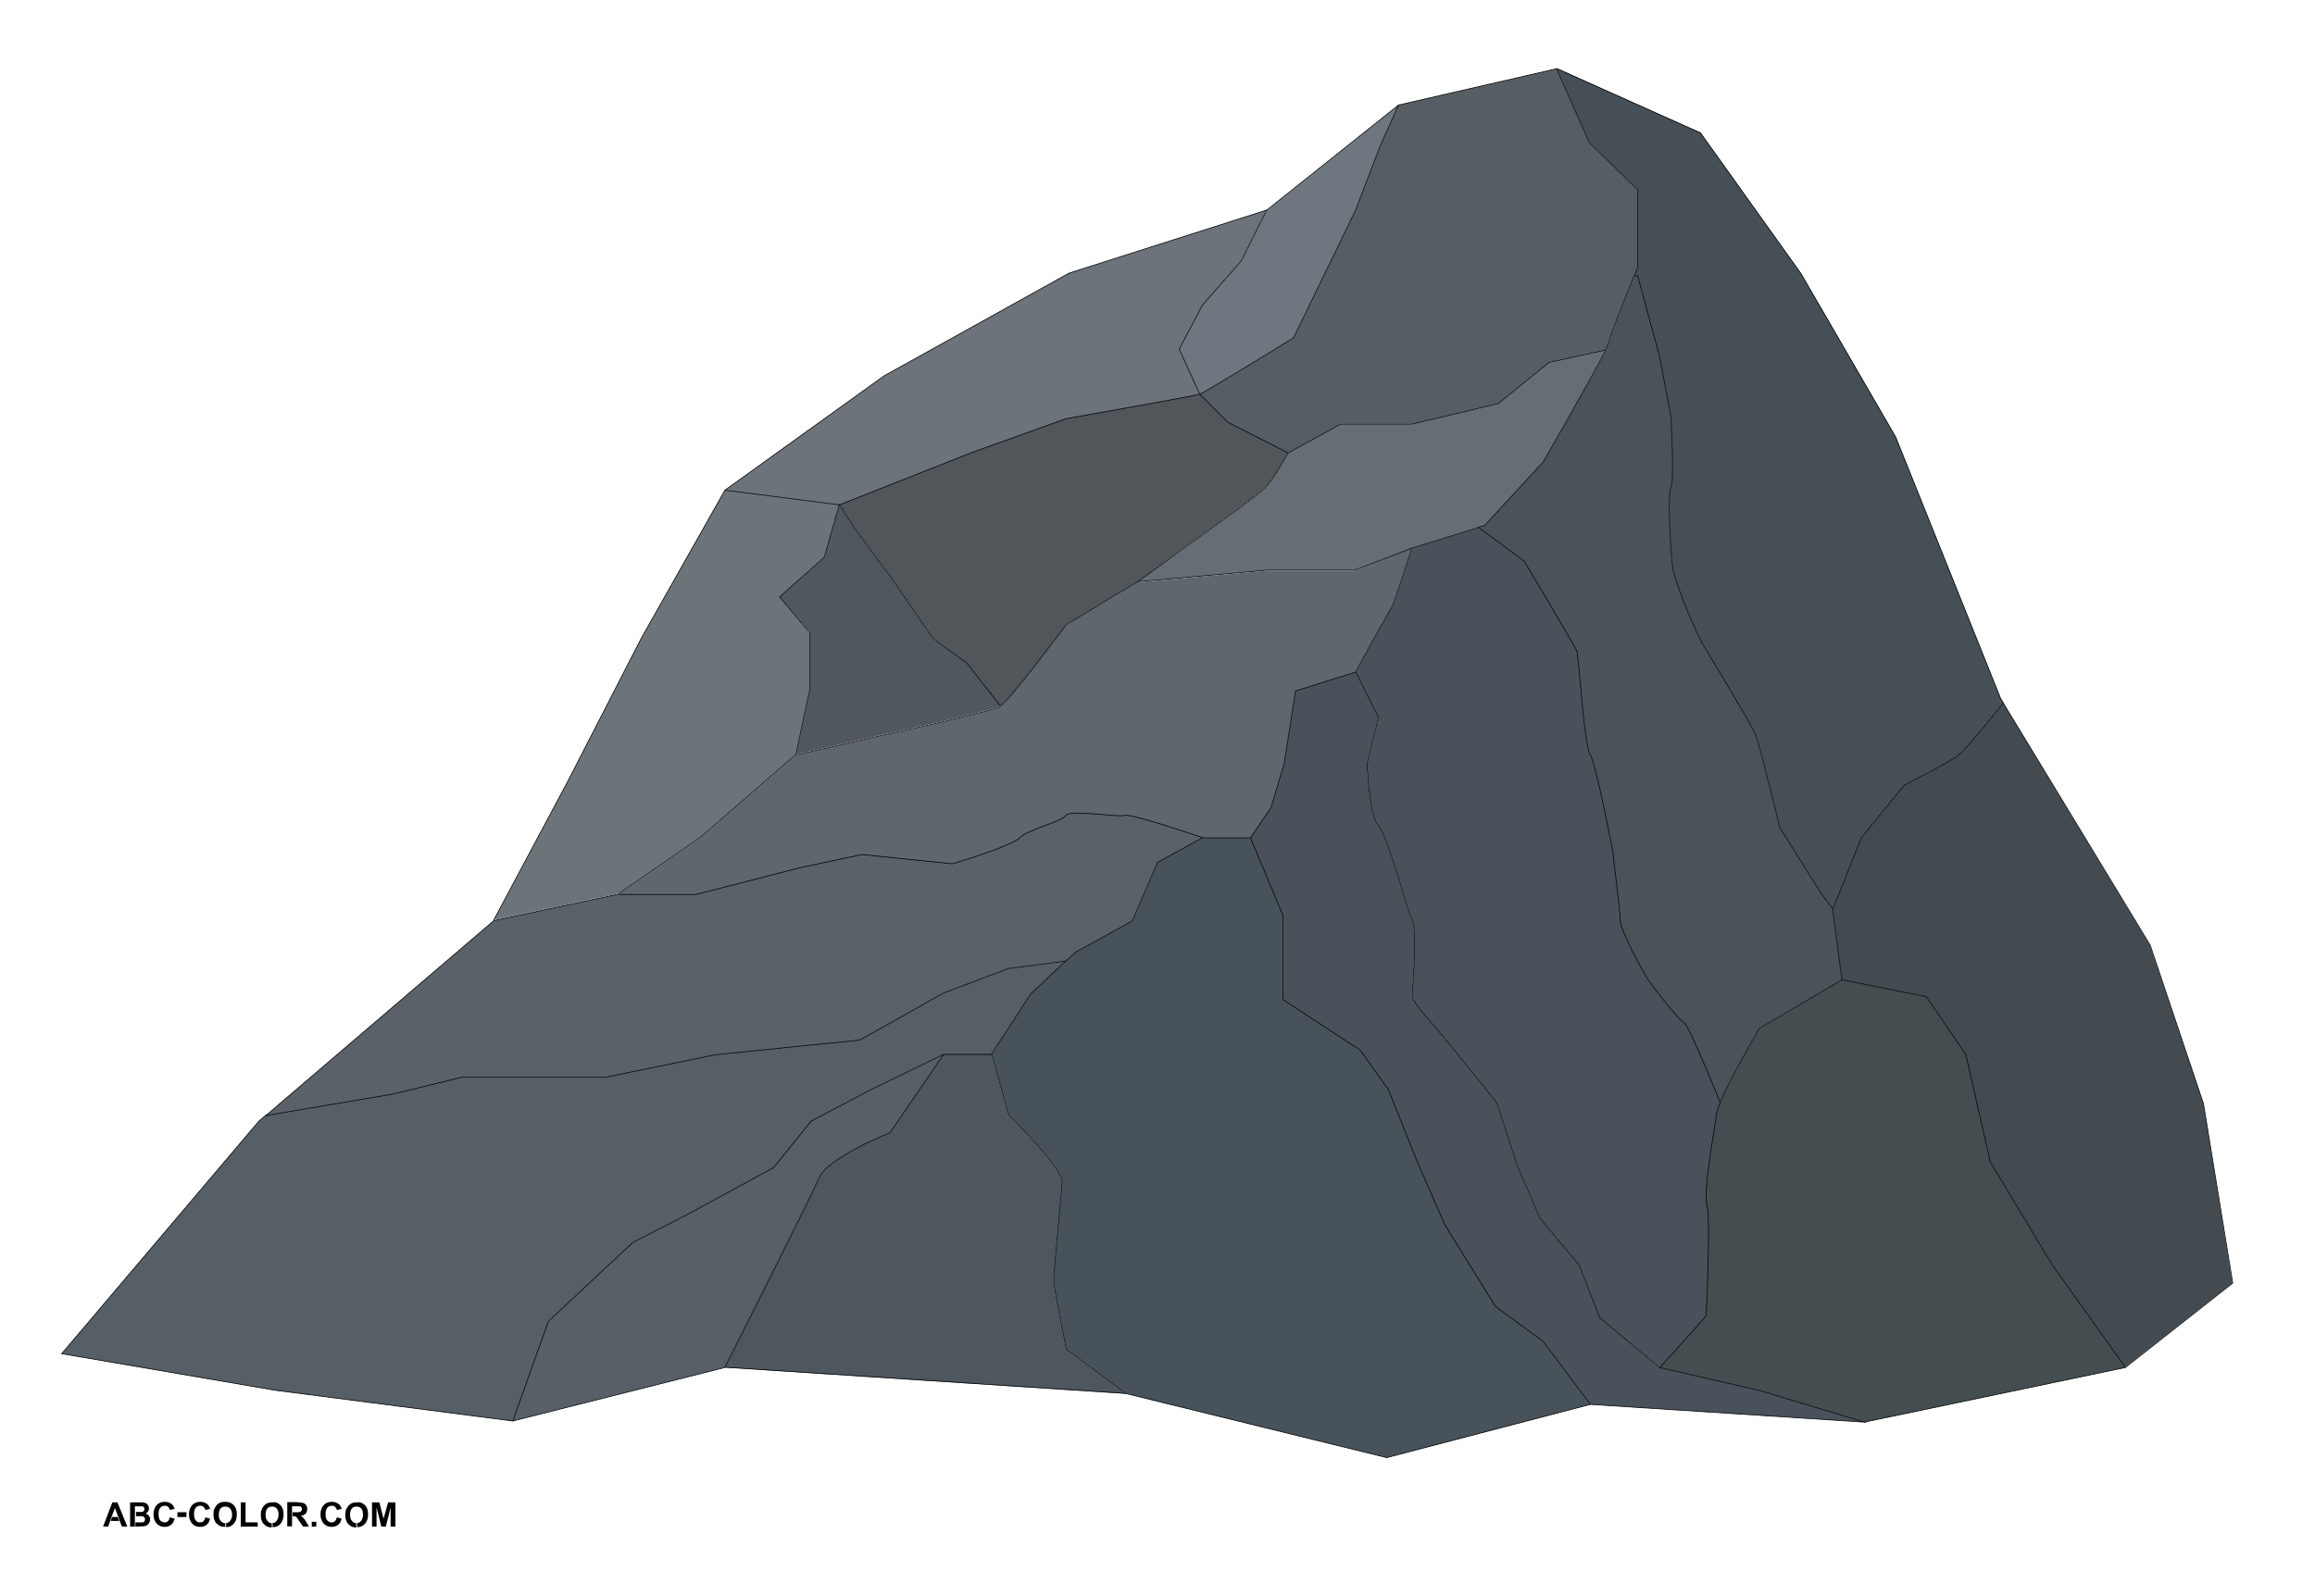
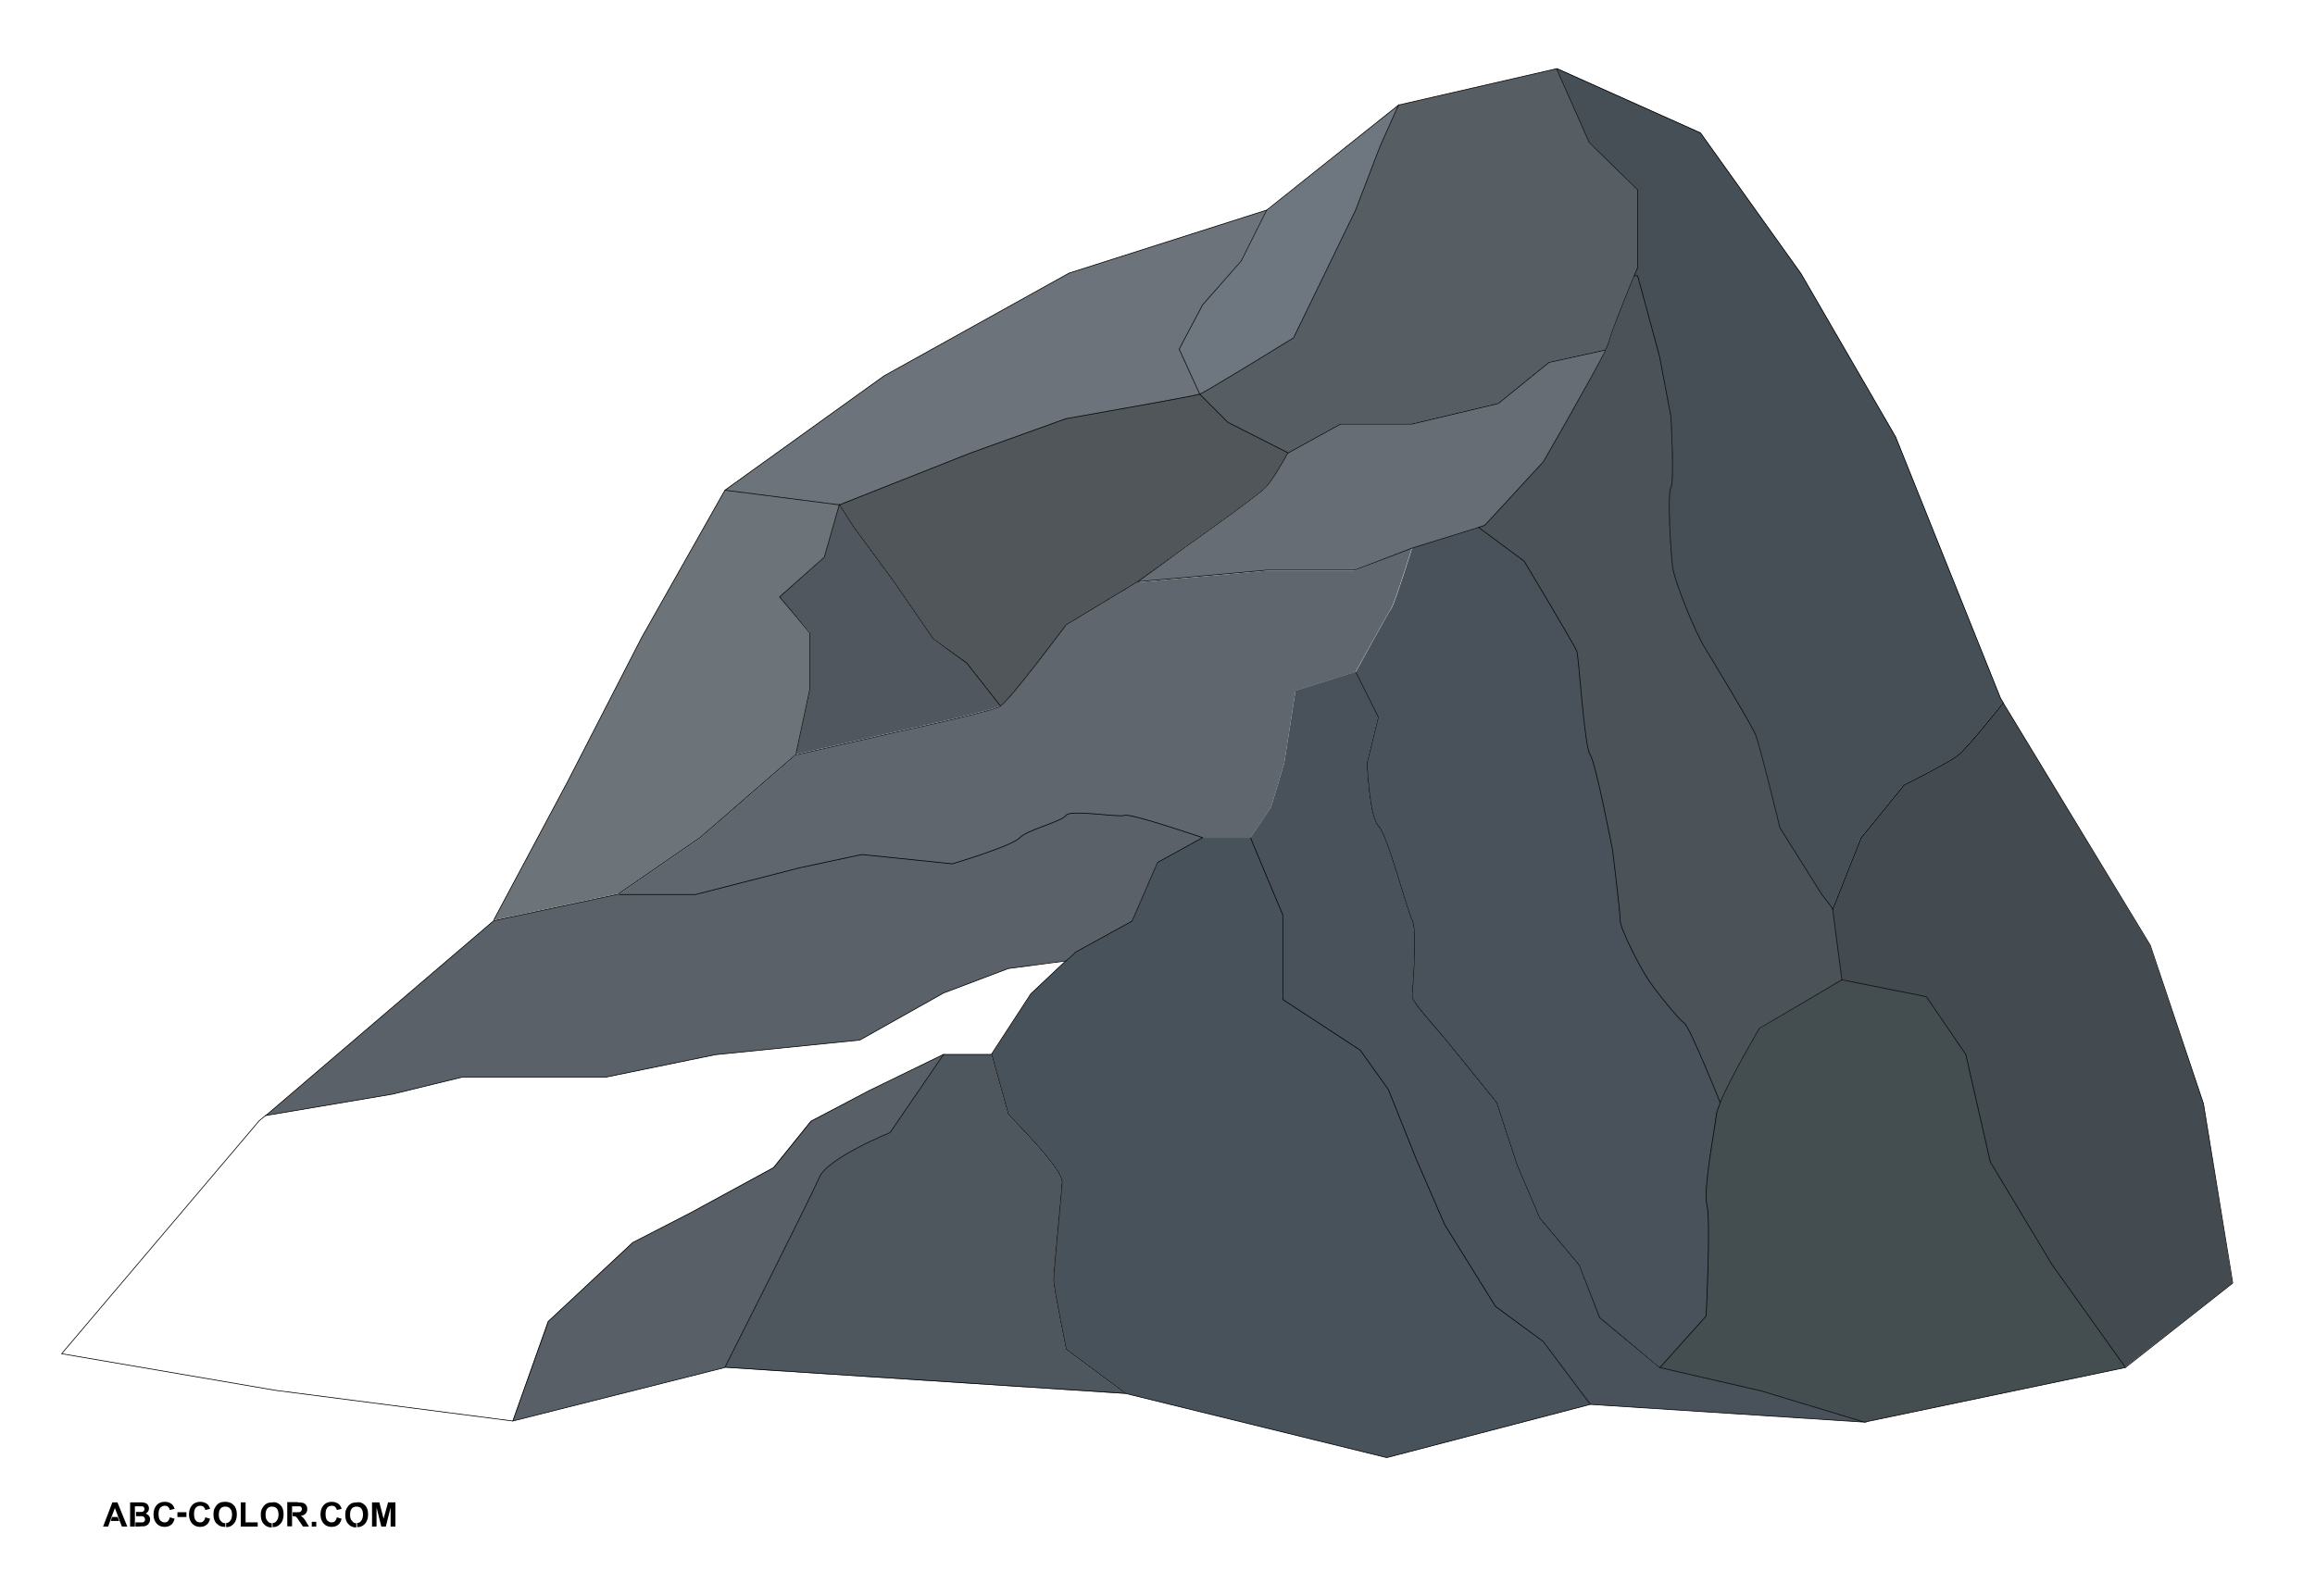
<svg xmlns="http://www.w3.org/2000/svg" version="1.1" x="0px" y="0px" width="822px" height="567px" viewBox="0 0 822 567" enable-background="new 0 0 822 567" xml:space="preserve">
  <g id="COLOR">
    <g id="XMLID_5_">
      <g>
        <path fill="#474F56" d="M711.2,249.5c0,0-12.5,15.8-15.9,18.5c-3.3,2.7-19.3,10.7-19.3,10.7l-15.3,18.8l-10,25.2l-4-5.2L632,294     c0,0-7.3-30-8.7-33.2c-1.3-3.2-14.7-25.4-18-30.8c-3.3-5.3-10.7-23.3-11.4-28.7c-0.7-5.3-1.9-26-0.6-28.2c1.3-2.2,0-25.1,0-25.1     l-4-21.3L581.5,98l-1.2-0.1c0.7-1.8,1.2-2.9,1.2-2.9V67.3l-17.2-16.8l-11.6-26.2l0.2,0l50.9,22.8l35.7,50l33.6,58l37.2,92.7     L711.2,249.5z" />
        <path fill="#434B51" d="M711.2,249.5l52.2,86.2l19,56.3l10.3,63.7l-38.1,29.9l-26-36.3l-22-36.7l-8.7-38.2L684,354l-30-6     l-3.3-25.3l10-25.2l15.3-18.8c0,0,16-8,19.3-10.7C698.7,265.3,711.2,249.5,711.2,249.5z" />
        <path fill="#4B5359" d="M593.3,148c0,0,1.3,23,0,25.1c-1.3,2.2-0.1,22.9,0.6,28.2c0.7,5.3,8.1,23.3,11.4,28.7     c3.3,5.3,16.7,27.5,18,30.8c1.3,3.2,8.7,33.2,8.7,33.2l14.7,23.5l4,5.2L654,348l-29.3,17.3c0,0-10.1,17.1-13.9,26.3     c0,0-10.8-27-12.8-28.3c-2-1.3-10-11.3-12.7-15.3c-2.7-4-10-18-10-21.1c0-3.1-2.7-24.9-2.7-24.9s-6-31.3-8-34     c-2-2.7-4-34.7-4.7-36.7s-18.7-32-18.7-32l-16.2-12l2.2-0.7L548,164c0,0,17.2-29.8,22.1-39.7c0.7-1.5,1.2-2.5,1.3-2.9     c0.5-2.6,6.4-17.2,9-23.5l1.2,0.1l7.8,28.7L593.3,148z" />
        <path fill="#444E51" d="M610.8,391.7c3.8-9.2,13.9-26.3,13.9-26.3L654,348l30,6l14,20.5l8.7,38.2l22,36.7l26,36.3L662,505.1     L625.3,494l-36-8.3l16.4-18.3c0,0,1.6-34,0.3-39.3s2.7-26,3.3-31.9C609.4,395.1,610,393.5,610.8,391.7z" />
        <path fill="#49515B" d="M541.3,199.3c0,0,18,30,18.7,32s2.6,34,4.7,36.7c2,2.7,8,34,8,34s2.7,21.8,2.7,24.9     c0,3.1,7.3,17.1,10,21.1c2.7,4,10.7,14,12.7,15.3c2,1.3,12.8,28.3,12.8,28.3c-0.8,1.9-1.3,3.5-1.4,4.5     c-0.7,5.9-4.7,26.5-3.3,31.9s-0.3,39.3-0.3,39.3l-16.4,18.3L568,468l-7.3-18.7l-14-16.7l-8-18.7l-7.3-22.3c0,0-15.3-19-18.6-23     c-3.3-4-11.4-12.7-11.4-14.7s2-23.3,0-27.1s-8.7-30.2-12-33.5c-3.3-3.3-4-22.3-4-22.3l4-16.3l-8-16c0,0,11.3-20.7,12.7-22.7     c1.3-2,7.1-20.7,7.3-21.3l0,0l23.8-7.3L541.3,199.3z" />
        <path fill="#575E63" d="M571.3,121.3c-0.1,0.4-0.5,1.5-1.3,2.9l0,0l-20,4.4l-18,14.6l-30.7,7.3H476l-18.7,10.3L436,150l-10-10     c2-0.7,33.3-20,33.3-20L470,98l11.3-23.3L490,52l6.6-14.7l56.1-12.9l11.6,26.2l17.2,16.8V95c0,0-0.5,1.1-1.2,2.9     C577.8,104.1,571.8,118.7,571.3,121.3z" />
        <path fill="#48525B" d="M548,476.5l16.7,22.3l-72.3,18.9l-92.8-22.8l-21-15.6c0,0-4.5-22-4.5-24.7c0-2.7,2.7-30,3-34.7     c0.3-4.7-19-23.9-19-23.9l-6-21.6l14-21.5l12.5-11.8l3.5-3.2l20-11l9-20.8l16-8.8h17l11.5,27.5v30l27.5,18l10,14l10,25l10,23     l18,29L548,476.5z" />
        <path fill="#49515B" d="M489.3,293.3c3.3,3.3,10,29.8,12,33.5s0,25.1,0,27.1s8.2,10.7,11.4,14.7c3.3,4,18.6,23,18.6,23l7.3,22.3     l8,18.7l14,16.7L568,468l21.4,17.7l36,8.3l36.7,11.1l-97.4-6.3L548,476.5L531,464l-18-29l-10-23l-10-25l-10-14l-27.5-18v-30     L444,297.5l7.3-10.8L456,271l4-25.7l21.3-6.7l8,16l-4,16.3C485.3,271,486,290,489.3,293.3z" />
        <path fill="#5F666D" d="M501.3,194.7c-0.2,0.6-6,19.3-7.3,21.3c-1.3,2-12.7,22.7-12.7,22.7l-21.3,6.7l-4,25.7l-4.7,15.7     l-7.3,10.8h-17c0,0-25.7-8.8-27.7-8c-2,0.8-19.3-2.2-20.8,0s-13.9,5.2-16.5,8s-23.8,9.2-23.8,9.2l-32.2-3.3l-22,4.7l-37,9.5h-27     l-0.1-0.2l28.7-19.8l34-29.5l35.3-8c0,0,34-7.3,37.3-9.3c3.3-2,23.2-28.7,23.2-28.7l25.5-15.4l46-4.1h31L501.3,194.7z" />
        <path fill="#6E767F" d="M496.6,37.3L490,52l-8.7,22.7L470,98l-10.7,22c0,0-31.3,19.3-33.3,20l-7.3-16l8.3-15.7l13.7-15.6     l9.2-18.1L496.6,37.3z" />
        <path fill="#666D75" d="M457.3,160.8l18.7-10.3h25.3l30.7-7.3l18-14.6l20-4.4l0,0C565.2,134.2,548,164,548,164l-20.7,22.7     l-2.2,0.7l-23.8,7.3l0,0l-20.3,7.8h-31l-46,4.1l16.7-11.9c0,0,26-18.7,28.7-21.3C452,170.7,457.3,160.8,457.3,160.8z" />
        <path fill="#6C737A" d="M449.8,74.6l-9.2,18.1L427,108.3l-8.3,15.7l7.3,16c-2,0.7-47.5,8.7-47.5,8.7l-33.9,12.2l-46.5,18.4     l-0.1-0.1l0,0.1l0,0l-40.6-5.2l56.5-40.6L379.6,97L449.8,74.6z" />
        <path fill="#5A6168" d="M220,317.5h27l37-9.5l22-4.7l32.2,3.3c0,0,21.1-6.3,23.8-9.2s15.1-5.8,16.5-8s18.8,0.8,20.8,0     c2-0.8,27.7,8,27.7,8l-16,8.8l-9,20.8l-20,11l-3.5,3.2L358,344l-23,8.7l-29.7,16.7l-51.3,5.2l-39,8h-51l-24.6,6l-45,7.6l0,0     l80.8-69.1l0.1-0.1l44.6-9.5L220,317.5z" />
-         <polygon fill="#565E66" points="378.5,341.2 366,353 352,374.5 335,374.5 308.7,387.3 288,398.2 274.7,414.7 245.3,430.7      224.7,441.3 194.7,469.3 182.1,504.7 97.8,493.8 21.9,480.8 92,398.1 94.4,396.1 94.4,396.1 139.4,388.5 164,382.5 215,382.5      254,374.5 305.3,369.3 335,352.7 358,344    " />
        <path fill="#4E565E" d="M358,396.1c0,0,19.3,19.2,19,23.9c-0.3,4.7-3,32-3,34.7c0,2.7,4.5,24.7,4.5,24.7l21,15.6l-142.2-9.3     c0,0,30.5-60.4,33.5-67.4s25.1-15.9,25.1-15.9l19.1-27.9h17L358,396.1z" />
        <path fill="#51565B" d="M378.5,222c0,0-19.9,26.7-23.2,28.7l-12-15.3l-12-8.7l-14-20.4l-14-19l-5.2-8.1l46.5-18.4l33.9-12.2     c0,0,45.5-8,47.5-8.7l10,10l21.3,10.8c0,0-5.3,9.8-8,12.5c-2.7,2.7-28.7,21.3-28.7,21.3L404,206.6L378.5,222z" />
        <path fill="#51575E" d="M343.3,235.3l12,15.3c-3.3,2-37.3,9.3-37.3,9.3l-35.3,8l4.9-23v-20.3L276.8,212l15.9-14l5.3-18.6l0.1,0     l5.2,8.1l14,19l14,20.4L343.3,235.3z" />
        <path fill="#585F66" d="M335,374.5l-19.1,27.9c0,0-22.1,8.9-25.1,15.9s-33.5,67.4-33.5,67.4l-75.3,19l12.5-35.3l30-28l20.7-10.7     l29.3-16l13.3-16.5l20.7-10.8L335,374.5z" />
        <polygon fill="#6C747A" points="298,179.3 292.7,197.9 276.8,212 287.5,224.7 287.5,245 282.6,268 248.6,297.5 219.9,317.3      175.3,326.8 201.5,277.7 227.8,226.5 257.4,174.1 298,179.3    " />
      </g>
      <g>
        <polyline fill="none" stroke="#000000" stroke-width="0.25" stroke-miterlimit="10" points="711.2,249.5 763.5,335.7 782.4,392      792.8,455.7 754.7,485.7    " />
        <polyline fill="none" stroke="#000000" stroke-width="0.25" stroke-miterlimit="10" points="654,348 684,354 698,374.5      706.7,412.7 728.7,449.3 754.7,485.7 662,505.1    " />
        <line fill="none" stroke="#000000" stroke-width="0.25" stroke-miterlimit="10" x1="257.4" y1="485.7" x2="182.1" y2="504.7" />
        <path fill="none" stroke="#000000" stroke-width="0.25" stroke-miterlimit="10" d="M399.6,494.9l-142.2-9.3     c0,0,30.5-60.4,33.5-67.4s25.1-15.9,25.1-15.9l19.1-27.9" />
        <path fill="none" stroke="#000000" stroke-width="0.25" stroke-miterlimit="10" d="M564.7,498.8l-72.3,18.9l-92.8-22.8l-21-15.6     c0,0-4.5-22-4.5-24.7c0-2.7,2.7-30,3-34.7c0.3-4.7-19-23.9-19-23.9l-6-21.6" />
        <polyline fill="none" stroke="#000000" stroke-width="0.25" stroke-miterlimit="10" points="589.3,485.7 625.3,494 662,505.1      564.7,498.8 548,476.5 531,464 513,435 503,412 493,387 483,373 455.5,355 455.5,325 444,297.5    " />
        <path fill="none" stroke="#000000" stroke-width="0.25" stroke-miterlimit="10" d="M610.8,391.7c-0.8,1.9-1.3,3.5-1.4,4.5     c-0.7,5.9-4.7,26.5-3.3,31.9s-0.3,39.3-0.3,39.3l-16.4,18.3L568,468l-7.3-18.7l-14-16.7l-8-18.7l-7.3-22.3c0,0-15.3-19-18.6-23     c-3.3-4-11.4-12.7-11.4-14.7s2-23.3,0-27.1s-8.7-30.2-12-33.5c-3.3-3.3-4-22.3-4-22.3l4-16.3l-8-16" />
-         <path fill="none" stroke="#000000" stroke-width="0.25" stroke-miterlimit="10" d="M501.3,194.7c-0.2,0.6-6,19.3-7.3,21.3     c-1.3,2-12.7,22.7-12.7,22.7l-21.3,6.7l-4,25.7l-4.7,15.7l-7.3,10.8h-17" />
        <polyline fill="none" stroke="#000000" stroke-width="0.25" stroke-miterlimit="10" points="525.2,187.3 501.3,194.7      501.3,194.7 481,202.5 450,202.5 404,206.6    " />
        <path fill="none" stroke="#000000" stroke-width="0.25" stroke-miterlimit="10" d="M650.7,322.7L654,348l-29.3,17.3     c0,0-10.1,17.1-13.9,26.3c0,0-10.8-27-12.8-28.3c-2-1.3-10-11.3-12.7-15.3c-2.7-4-10-18-10-21.1c0-3.1-2.7-24.9-2.7-24.9     s-6-31.3-8-34c-2-2.7-4-34.7-4.7-36.7s-18.7-32-18.7-32l-16.2-12l2.2-0.7L548,164c0,0,17.2-29.8,22.1-39.7" />
        <path fill="none" stroke="#000000" stroke-width="0.25" stroke-miterlimit="10" d="M552.7,24.4l0.2,0l50.9,22.8l35.7,50l33.6,58     l37.2,92.7l1,1.7c0,0-12.5,15.8-15.9,18.5c-3.3,2.7-19.3,10.7-19.3,10.7l-15.3,18.8l-10,25.2l-4-5.2L632,294c0,0-7.3-30-8.7-33.2     c-1.3-3.2-14.7-25.4-18-30.8c-3.3-5.3-10.7-23.3-11.4-28.7c-0.7-5.3-1.9-26-0.6-28.2c1.3-2.2,0-25.1,0-25.1l-4-21.3L581.5,98     l-1.2-0.1" />
        <path fill="none" stroke="#000000" stroke-width="0.25" stroke-miterlimit="10" d="M496.6,37.3l56.1-12.9l11.6,26.2l17.2,16.8V95     c0,0-0.5,1.1-1.2,2.9c-2.6,6.3-8.5,20.9-9,23.5c-0.1,0.4-0.5,1.5-1.3,2.9l0,0l-20,4.4l-18,14.6l-30.7,7.3H476l-18.7,10.3" />
        <path fill="none" stroke="#000000" stroke-width="0.25" stroke-miterlimit="10" d="M449.8,74.6l46.8-37.3L490,52l-8.7,22.7     L470,98l-10.7,22c0,0-31.3,19.3-33.3,20" />
        <polyline fill="none" stroke="#000000" stroke-width="0.25" stroke-miterlimit="10" points="257.4,174.1 313.9,133.5 379.6,97      449.8,74.6 440.7,92.7 427,108.3 418.7,124 426,140    " />
        <polyline fill="none" stroke="#000000" stroke-width="0.25" stroke-miterlimit="10" points="298.1,179.3 298.1,179.2 298,179.3         " />
        <path fill="none" stroke="#000000" stroke-width="0.25" stroke-miterlimit="10" d="M298.1,179.3l46.5-18.4l33.9-12.2     c0,0,45.5-8,47.5-8.7l10,10l21.3,10.8c0,0-5.3,9.8-8,12.5c-2.7,2.7-28.7,21.3-28.7,21.3L404,206.6L378.5,222     c0,0-19.9,26.7-23.2,28.7" />
        <path fill="none" stroke="#000000" stroke-width="0.25" stroke-miterlimit="10" d="M298,179.3l0.1,0l5.2,8.1l14,19l14,20.4     l12,8.7l12,15.3c-3.3,2-37.3,9.3-37.3,9.3l-35.3,8" />
        <polyline fill="none" stroke="#000000" stroke-width="0.25" stroke-miterlimit="10" points="175.3,326.8 201.5,277.7      227.8,226.5 257.4,174.1 298,179.3 298,179.3 292.7,197.9 276.8,212 287.5,224.7 287.5,245 282.6,268 248.6,297.5 219.9,317.3         " />
        <polyline fill="none" stroke="#000000" stroke-width="0.25" stroke-miterlimit="10" points="378.5,341.2 366,353 352,374.5      335,374.5 308.7,387.3 288,398.2 274.7,414.7 245.3,430.7 224.7,441.3 194.7,469.3 182.1,504.7 97.8,493.8 21.9,480.8 92,398.1      94.4,396.1    " />
        <path fill="none" stroke="#000000" stroke-width="0.25" stroke-miterlimit="10" d="M427,297.5l-16,8.8l-9,20.8l-20,11l-3.5,3.2     L358,344l-23,8.7l-29.7,16.7l-51.3,5.2l-39,8h-51l-24.6,6l-45,7.6l0,0l80.8-69.1l0.1-0.1l44.6-9.5l0.1,0.2h27l37-9.5l22-4.7     l32.2,3.3c0,0,21.1-6.3,23.8-9.2s15.1-5.8,16.5-8s18.8,0.8,20.8,0C401.3,288.7,427,297.5,427,297.5z" />
      </g>
    </g>
  </g>
  <g id="www.abc-color.com">
    <polygon points="137.8,533.6 140.4,533.6 140.4,542.2 138.7,542.2 138.7,535.4 137,542.2 135.4,542.2 133.7,535.4 133.7,542.2    132.1,542.2 132.1,533.6 134.7,533.6 136.2,539.4  " />
    <path d="M129.6,534.6c0.8,0.8,1.1,1.9,1.1,3.3c0,1.4-0.4,2.5-1.1,3.3c-0.8,0.8-1.5,1.2-2.8,1.2v-1.5c0.7,0,1-0.2,1.4-0.7   c0.4-0.5,0.7-1.3,0.7-2.2c0-1-0.2-1.7-0.6-2.2c-0.4-0.5-1-0.7-1.7-0.7c-0.7,0-1.3,0.2-1.7,0.7c-0.4,0.5-0.6,1.2-0.6,2.2   c0,1,0.2,1.7,0.7,2.2c0.4,0.5,0.8,0.8,1.5,0.8v1.5c-1.3,0-2.1-0.4-2.8-1.2c-0.8-0.8-1.1-1.9-1.1-3.2c0-0.9,0.1-1.6,0.4-2.2   c0.2-0.4,0.5-0.8,0.8-1.2c0.3-0.3,0.7-0.6,1.1-0.8c0.5-0.2,1.2-0.3,1.9-0.3C127.8,533.4,128.8,533.8,129.6,534.6z" />
    <path d="M120,541.6c-0.6,0.5-1.4,0.7-2.3,0.7c-1.1,0-2.1-0.4-2.8-1.2c-0.7-0.8-1.1-1.9-1.1-3.2c0-1.4,0.4-2.5,1.1-3.3   c0.7-0.8,1.7-1.2,2.9-1.2c1,0,1.9,0.3,2.6,0.9c0.4,0.4,0.7,0.9,0.9,1.6l-1.7,0.4c-0.1-0.5-0.3-0.8-0.6-1.1   c-0.3-0.3-0.7-0.4-1.2-0.4c-0.6,0-1.2,0.2-1.6,0.7c-0.4,0.5-0.6,1.2-0.6,2.2c0,1.1,0.2,1.9,0.6,2.3s0.9,0.7,1.5,0.7   c0.5,0,0.9-0.1,1.2-0.4c0.3-0.3,0.6-0.8,0.7-1.4l1.7,0.5C121,540.5,120.6,541.2,120,541.6z" />
    <rect x="110.7" y="540.5" width="1.6" height="1.7" />
    <path d="M105.7,533.6c0.9,0,1.6,0.1,2,0.2c0.4,0.2,0.8,0.4,1,0.8c0.3,0.4,0.4,0.8,0.4,1.4c0,0.6-0.2,1.2-0.6,1.6   c-0.4,0.4-0.9,0.7-1.7,0.8c0.4,0.2,0.7,0.5,0.9,0.7c0.3,0.3,0.6,0.7,1,1.4l1,1.7h-2.1l-1.3-1.9c-0.4-0.7-0.8-1.1-0.9-1.3   c-0.2-0.2-0.3-0.3-0.5-0.4c-0.2-0.1-0.6-0.1-1-0.1v-1.4h1c0.8,0,1.4,0,1.6-0.1c0.2-0.1,0.4-0.2,0.5-0.4c0.1-0.2,0.2-0.4,0.2-0.6   c0-0.3-0.1-0.5-0.2-0.7c-0.1-0.2-0.4-0.3-0.6-0.3c-0.1,0-0.6,0-1.3,0h-1.4v7.1h-1.7v-8.6H105.7z" />
    <path d="M99.6,534.6c0.8,0.8,1.1,1.9,1.1,3.3c0,1.4-0.4,2.5-1.1,3.3c-0.8,0.8-1.5,1.2-2.8,1.2v-1.5c0.7,0,1-0.2,1.4-0.7   c0.4-0.5,0.7-1.3,0.7-2.2c0-1-0.2-1.7-0.6-2.2c-0.4-0.5-1-0.7-1.7-0.7c-0.7,0-1.3,0.2-1.7,0.7c-0.4,0.5-0.6,1.2-0.6,2.2   c0,1,0.2,1.7,0.7,2.2c0.4,0.5,0.8,0.8,1.5,0.8v1.5c-1.3,0-2.1-0.4-2.8-1.2c-0.8-0.8-1.1-1.9-1.1-3.2c0-0.9,0.1-1.6,0.4-2.2   c0.2-0.4,0.5-0.8,0.8-1.2c0.3-0.3,0.7-0.6,1.1-0.8c0.5-0.2,1.2-0.3,1.9-0.3C97.8,533.4,98.8,533.8,99.6,534.6z" />
    <polygon points="91.5,540.7 91.5,542.2 85.5,542.2 85.5,533.6 87.2,533.6 87.2,540.7  " />
    <path d="M79.8,542.3c-1.3,0-2.1-0.4-2.9-1.2c-0.8-0.8-1.1-1.9-1.1-3.2c0-0.9,0.1-1.6,0.4-2.2c0.2-0.4,0.5-0.8,0.8-1.2   c0.3-0.3,0.7-0.6,1.1-0.8c0.5-0.2,1.2-0.3,1.9-0.3c1.3,0,2.3,0.4,3,1.2c0.8,0.8,1.1,1.9,1.1,3.3c0,1.4-0.4,2.5-1.1,3.3   c-0.8,0.8-1.4,1.2-2.7,1.2v-1.5c0.7,0,0.9-0.2,1.4-0.7c0.4-0.5,0.7-1.3,0.7-2.2c0-1-0.2-1.7-0.7-2.2c-0.4-0.5-1-0.7-1.7-0.7   c-0.7,0-1.3,0.2-1.7,0.7c-0.4,0.5-0.6,1.2-0.6,2.2c0,1,0.2,1.7,0.7,2.2c0.4,0.5,0.9,0.8,1.6,0.8V542.3z" />
    <path d="M73.3,541.6c-0.6,0.5-1.4,0.7-2.3,0.7c-1.1,0-2.1-0.4-2.8-1.2c-0.7-0.8-1.1-1.9-1.1-3.2c0-1.4,0.4-2.5,1.1-3.3   c0.7-0.8,1.7-1.2,2.9-1.2c1,0,1.9,0.3,2.6,0.9c0.4,0.4,0.7,0.9,0.9,1.6l-1.7,0.4c-0.1-0.5-0.3-0.8-0.6-1.1   c-0.3-0.3-0.7-0.4-1.2-0.4c-0.6,0-1.2,0.2-1.6,0.7c-0.4,0.5-0.6,1.2-0.6,2.2c0,1.1,0.2,1.9,0.6,2.3c0.4,0.5,0.9,0.7,1.5,0.7   c0.5,0,0.9-0.1,1.2-0.4c0.3-0.3,0.6-0.8,0.7-1.4l1.7,0.5C74.3,540.5,73.9,541.2,73.3,541.6z" />
    <rect x="63" y="537.1" width="3.2" height="1.7" />
    <path d="M60.7,541.6c-0.6,0.5-1.4,0.7-2.3,0.7c-1.1,0-2.1-0.4-2.8-1.2c-0.7-0.8-1.1-1.9-1.1-3.2c0-1.4,0.4-2.5,1.1-3.3   c0.7-0.8,1.7-1.2,2.9-1.2c1.1,0,1.9,0.3,2.6,0.9c0.4,0.4,0.7,0.9,0.9,1.6l-1.7,0.4c-0.1-0.5-0.3-0.8-0.6-1.1   c-0.3-0.3-0.7-0.4-1.2-0.4c-0.6,0-1.1,0.2-1.6,0.7c-0.4,0.5-0.6,1.2-0.6,2.2c0,1.1,0.2,1.9,0.6,2.3s0.9,0.7,1.5,0.7   c0.5,0,0.9-0.1,1.2-0.4c0.3-0.3,0.6-0.8,0.7-1.4l1.7,0.5C61.7,540.5,61.3,541.2,60.7,541.6z" />
    <path d="M50.6,540.7c0.3,0,0.5-0.2,0.6-0.3c0.2-0.2,0.3-0.4,0.3-0.7c0-0.3-0.1-0.5-0.2-0.7c-0.1-0.2-0.3-0.3-0.5-0.4   c-0.2-0.1-0.8-0.1-1.5-0.1h-1V537H49c0.7,0,1.1,0,1.3,0c0.3,0,0.5-0.1,0.7-0.3s0.3-0.4,0.3-0.7c0-0.3-0.1-0.5-0.2-0.7   c-0.2-0.2-0.4-0.3-0.7-0.3c-0.2,0-0.7,0-1.5,0h-1v7.2h-1.7v-8.6h3.4c0.7,0,1.2,0,1.5,0.1c0.3,0,0.6,0.2,0.9,0.3   c0.3,0.2,0.5,0.4,0.6,0.7c0.2,0.3,0.3,0.6,0.3,1c0,0.4-0.1,0.8-0.3,1.1c-0.2,0.3-0.5,0.6-0.9,0.8c0.5,0.1,0.9,0.4,1.2,0.8   c0.3,0.4,0.4,0.8,0.4,1.3c0,0.4-0.1,0.8-0.3,1.1c-0.2,0.4-0.4,0.7-0.8,0.9c-0.3,0.2-0.7,0.4-1.2,0.4c-0.3,0-1,0-2.1,0.1h-0.8v-1.5   h1.2C50.1,540.7,50.5,540.7,50.6,540.7z" />
    <polygon points="41.8,538.8 42.3,540.2 39.3,540.2 39.8,538.8  " />
    <polygon points="41.7,533.6 45.2,542.2 43.3,542.2 42.5,540.2 42,538.8 40.8,535.6 39.6,538.8 39.1,540.2 38.4,542.2 36.6,542.2    39.9,533.6  " />
  </g>
</svg>